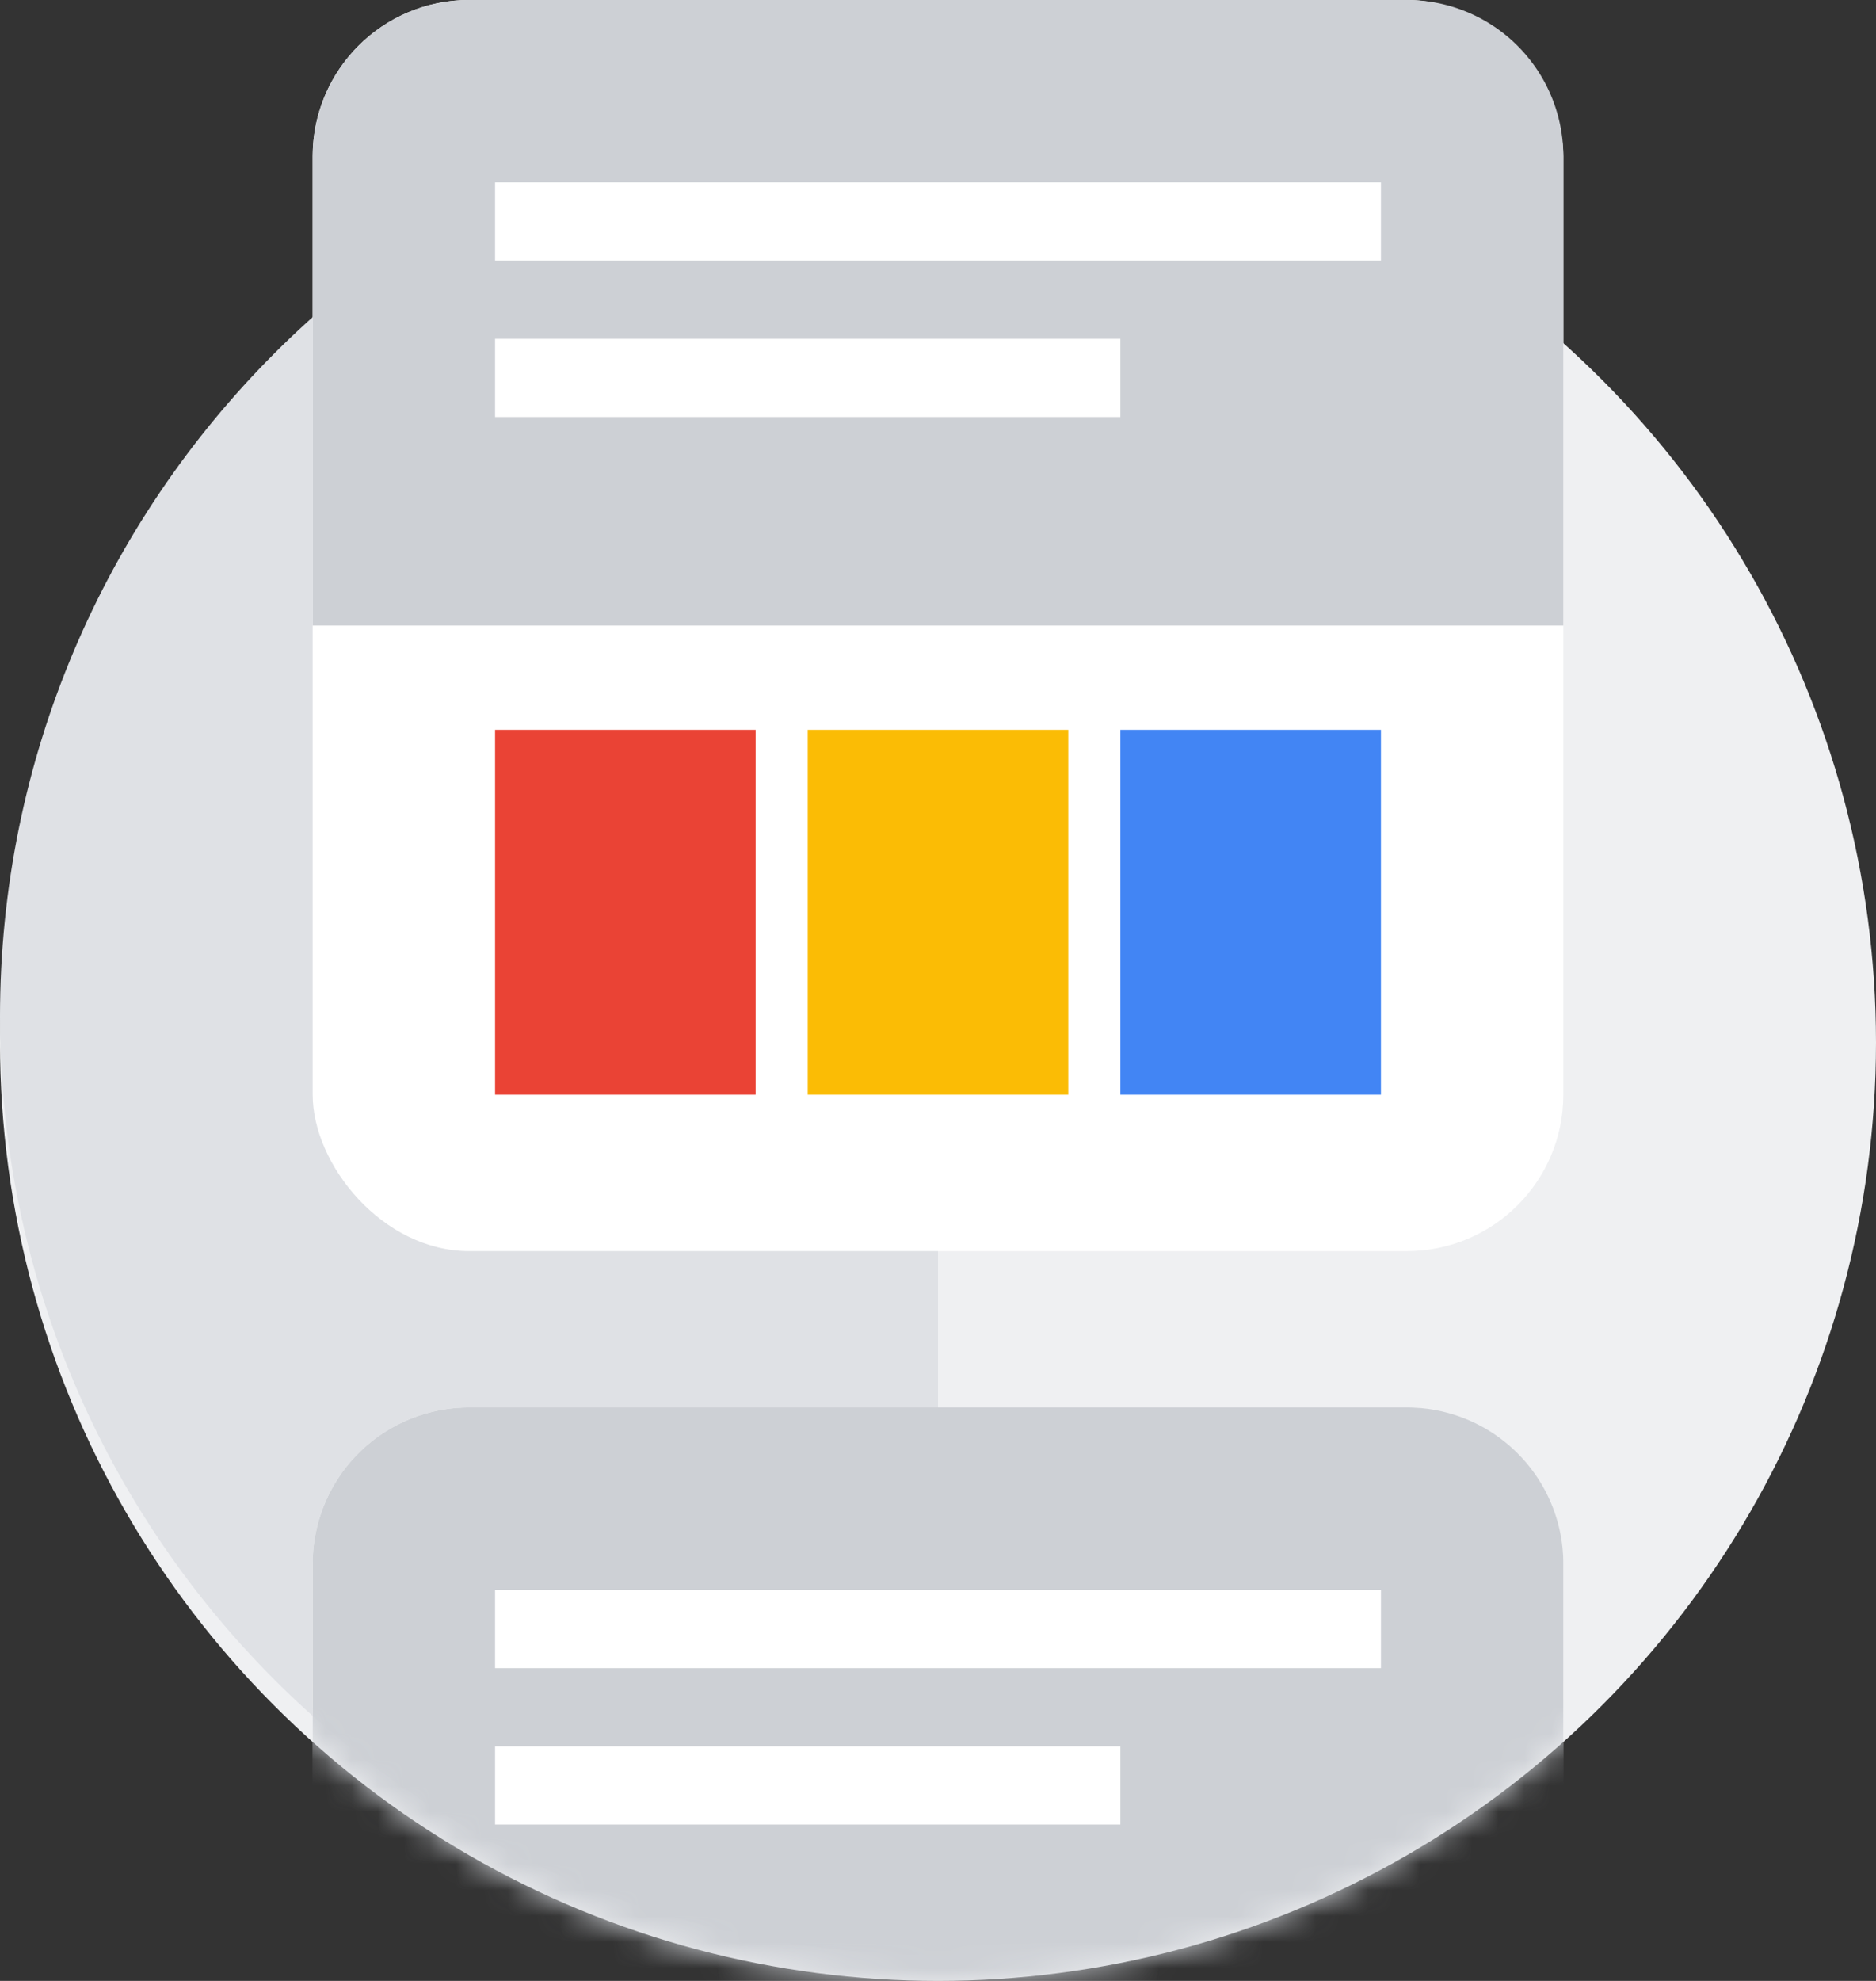
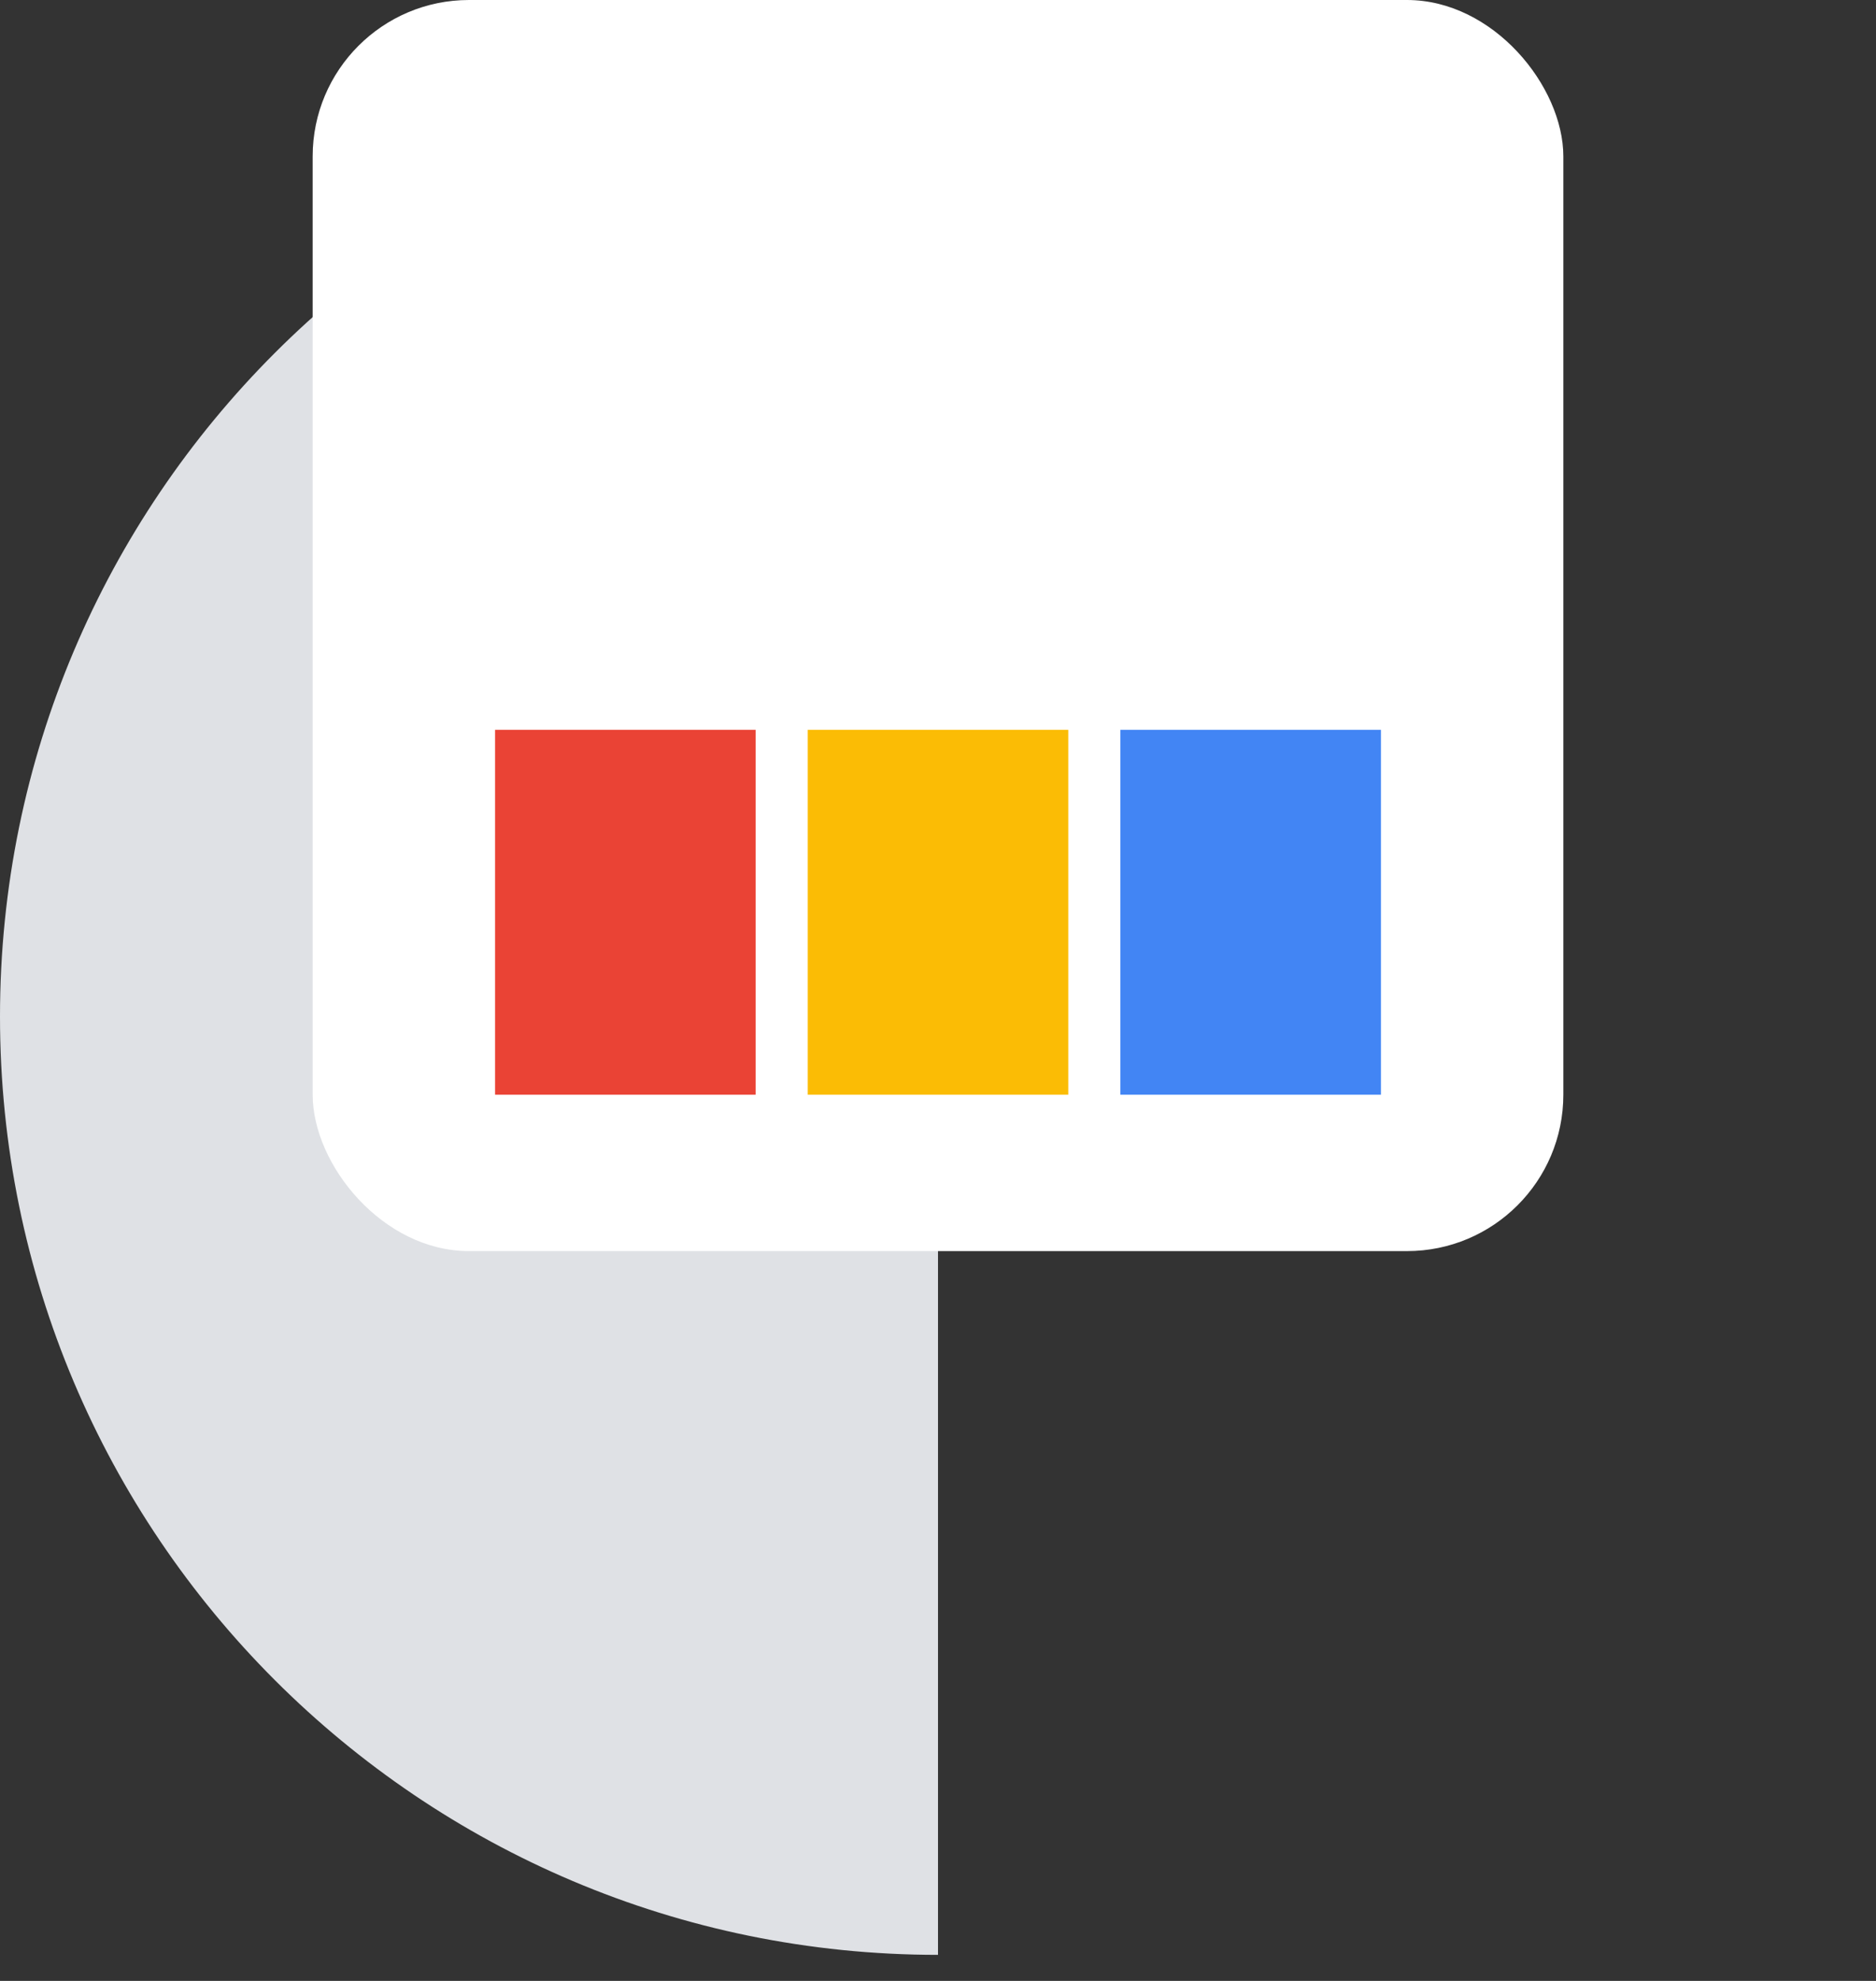
<svg xmlns="http://www.w3.org/2000/svg" xmlns:xlink="http://www.w3.org/1999/xlink" width="72" height="76">
  <rect width="100%" height="100%" fill="#333333" stroke="none" />
  <defs>
-     <circle id="a" cx="36" cy="36" r="36" />
-   </defs>
+     </defs>
  <g fill="none" fill-rule="evenodd">
    <g transform="translate(-8 -12)">
      <circle cx="44" cy="44" r="44" />
-       <circle fill="#EFF0F2" cx="44" cy="52" r="36" />
      <path d="M44 87V15C24.118 15 8 31.118 8 51s16.118 36 36 36z" fill="#DFE1E5" />
    </g>
    <g transform="translate(0 4)">
      <mask id="b" fill="#fff">
        <use xlink:href="#a" />
      </mask>
      <g mask="url(#b)">
        <g transform="translate(12 50)">
          <rect fill="#FFF" width="48" height="48" rx="6" />
          <path d="M6 0h36a6 6 0 0 1 6 6v18H0V6a6 6 0 0 1 6-6z" fill="#CDD0D5" />
          <path fill="#FFF" d="M7 7h34v3H7zm0 6h24v3H7z" />
        </g>
      </g>
    </g>
    <g transform="translate(12)">
      <rect fill="#FFF" width="48" height="48" rx="6" />
-       <path d="M6 0h36a6 6 0 0 1 6 6v18H0V6a6 6 0 0 1 6-6z" fill="#CDD0D5" />
      <path fill="#FFF" d="M7 7h34v3H7zm0 6h24v3H7z" />
      <path fill="#EA4335" d="M7 28h10v14H7z" />
      <path fill="#FBBC05" d="M19 28h10v14H19z" />
      <path fill="#4285F4" d="M31 28h10v14H31z" />
    </g>
  </g>
</svg>